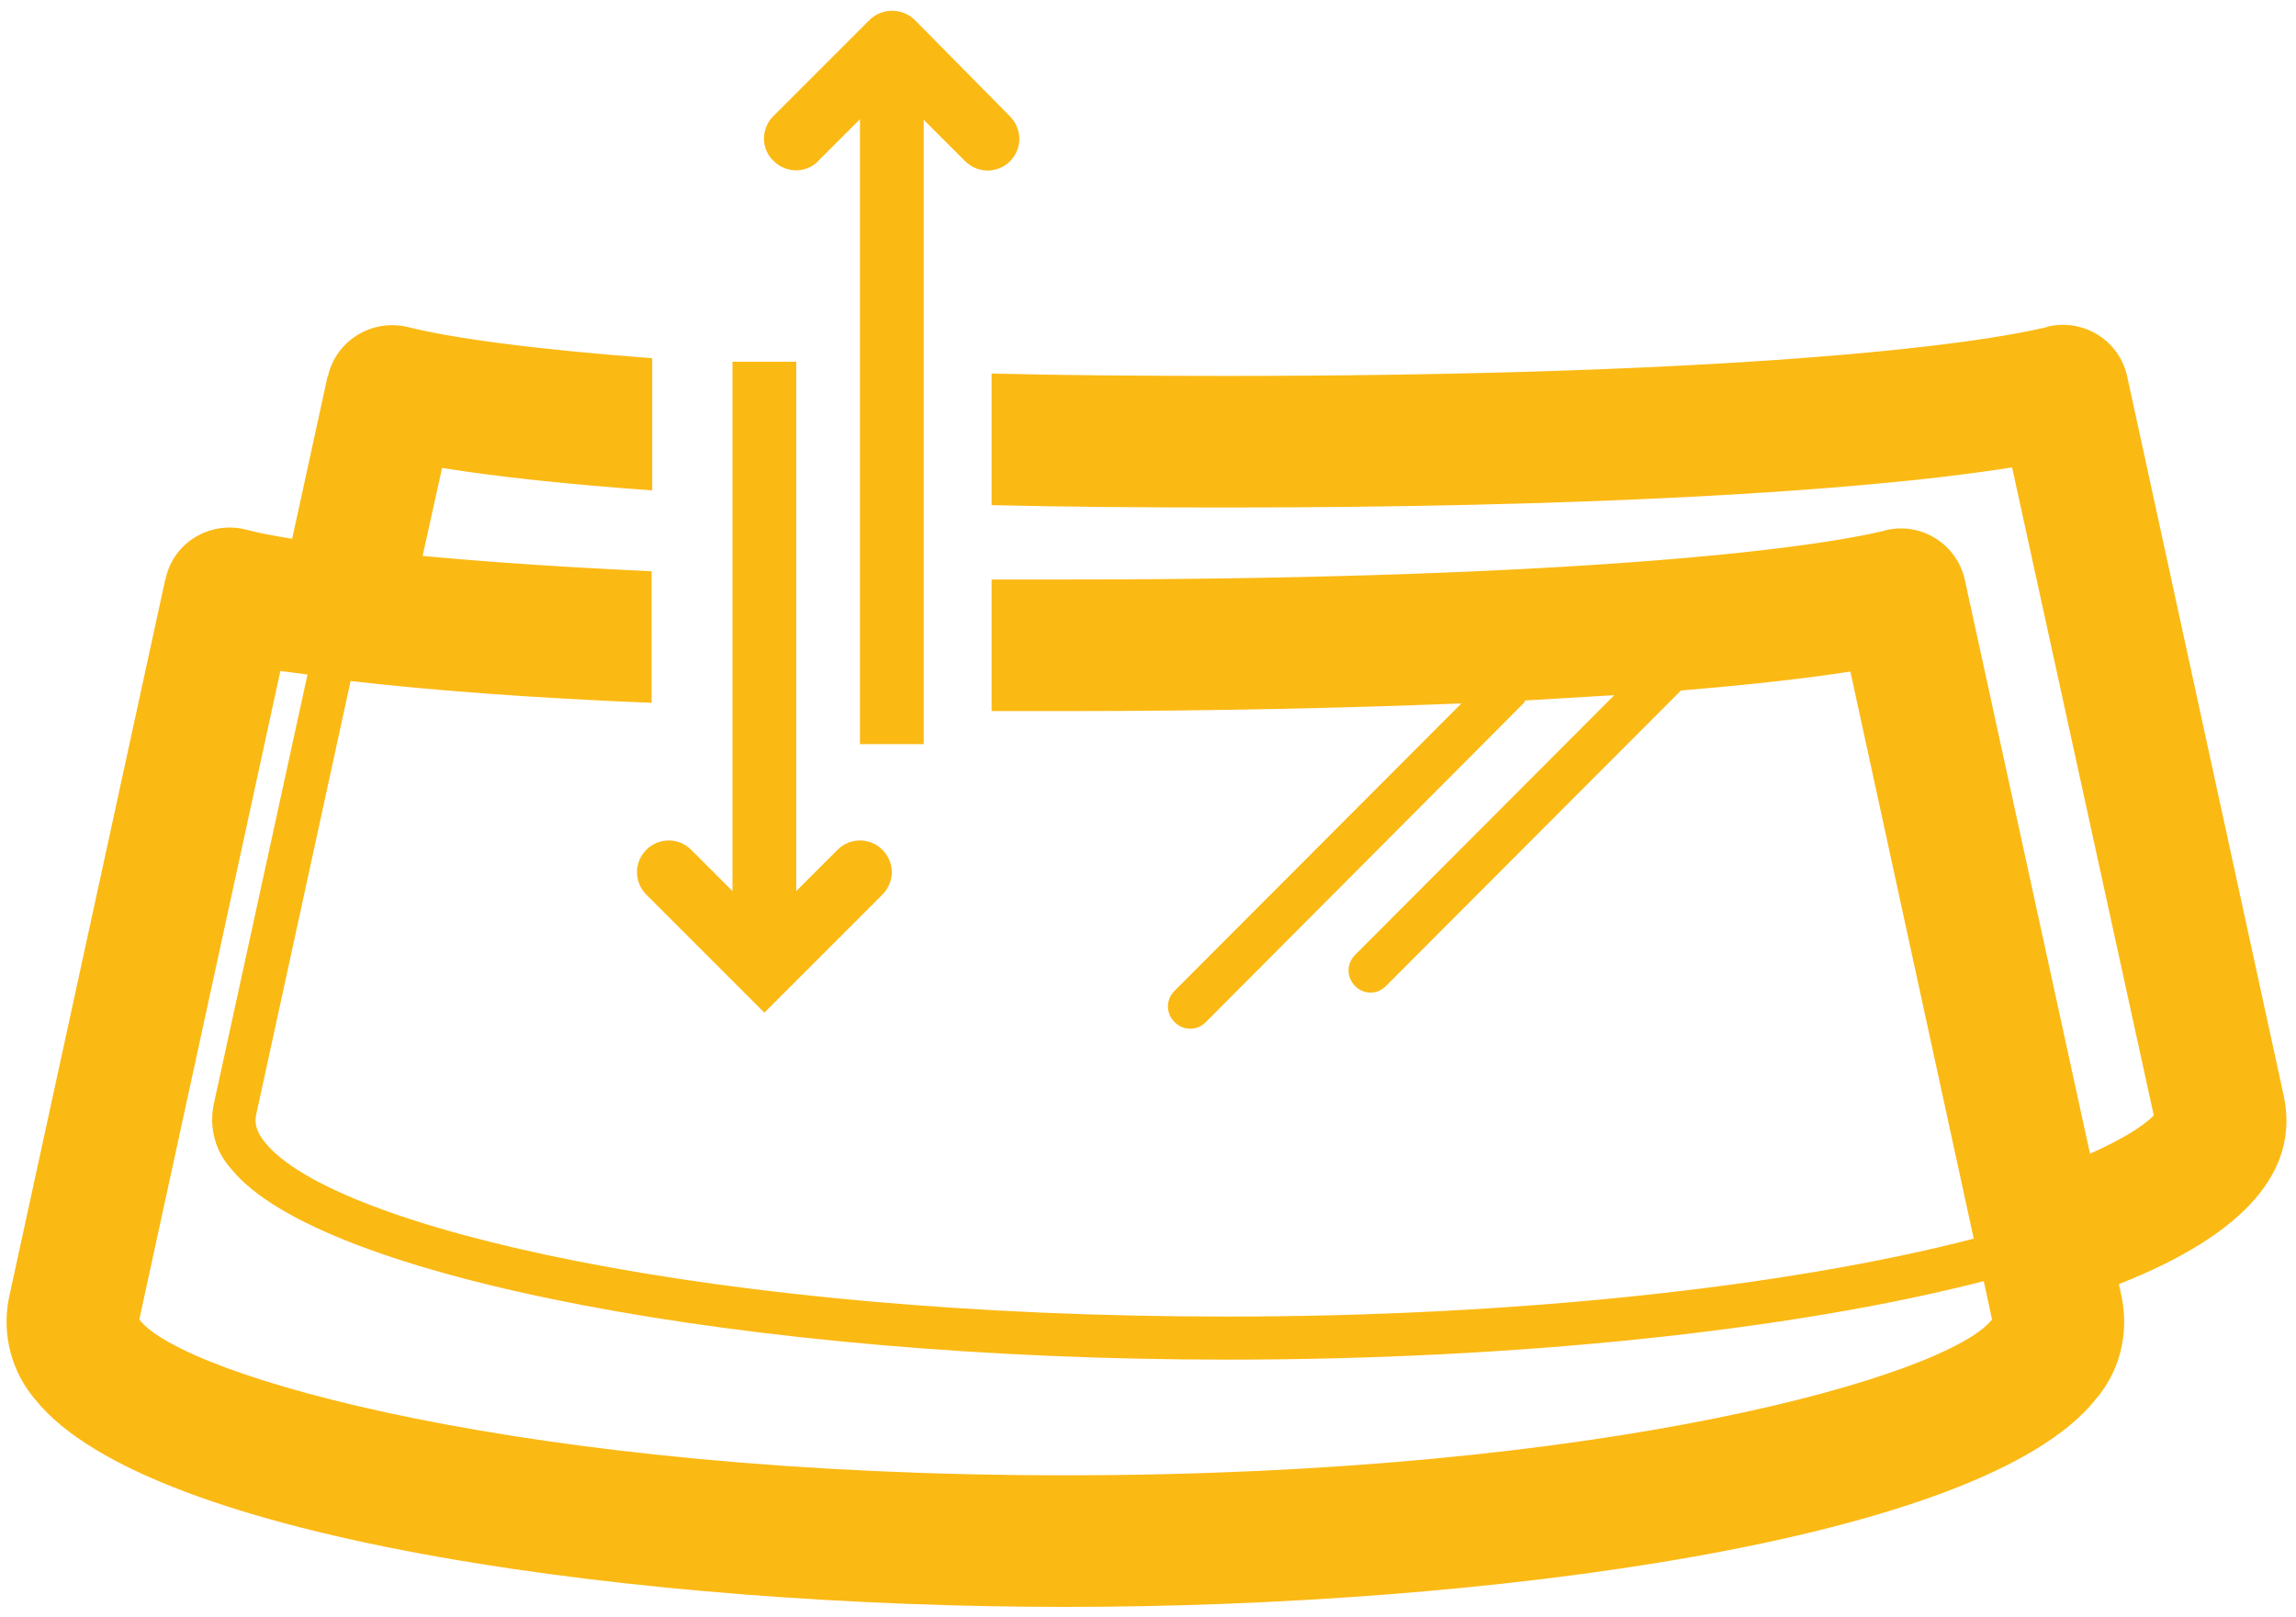
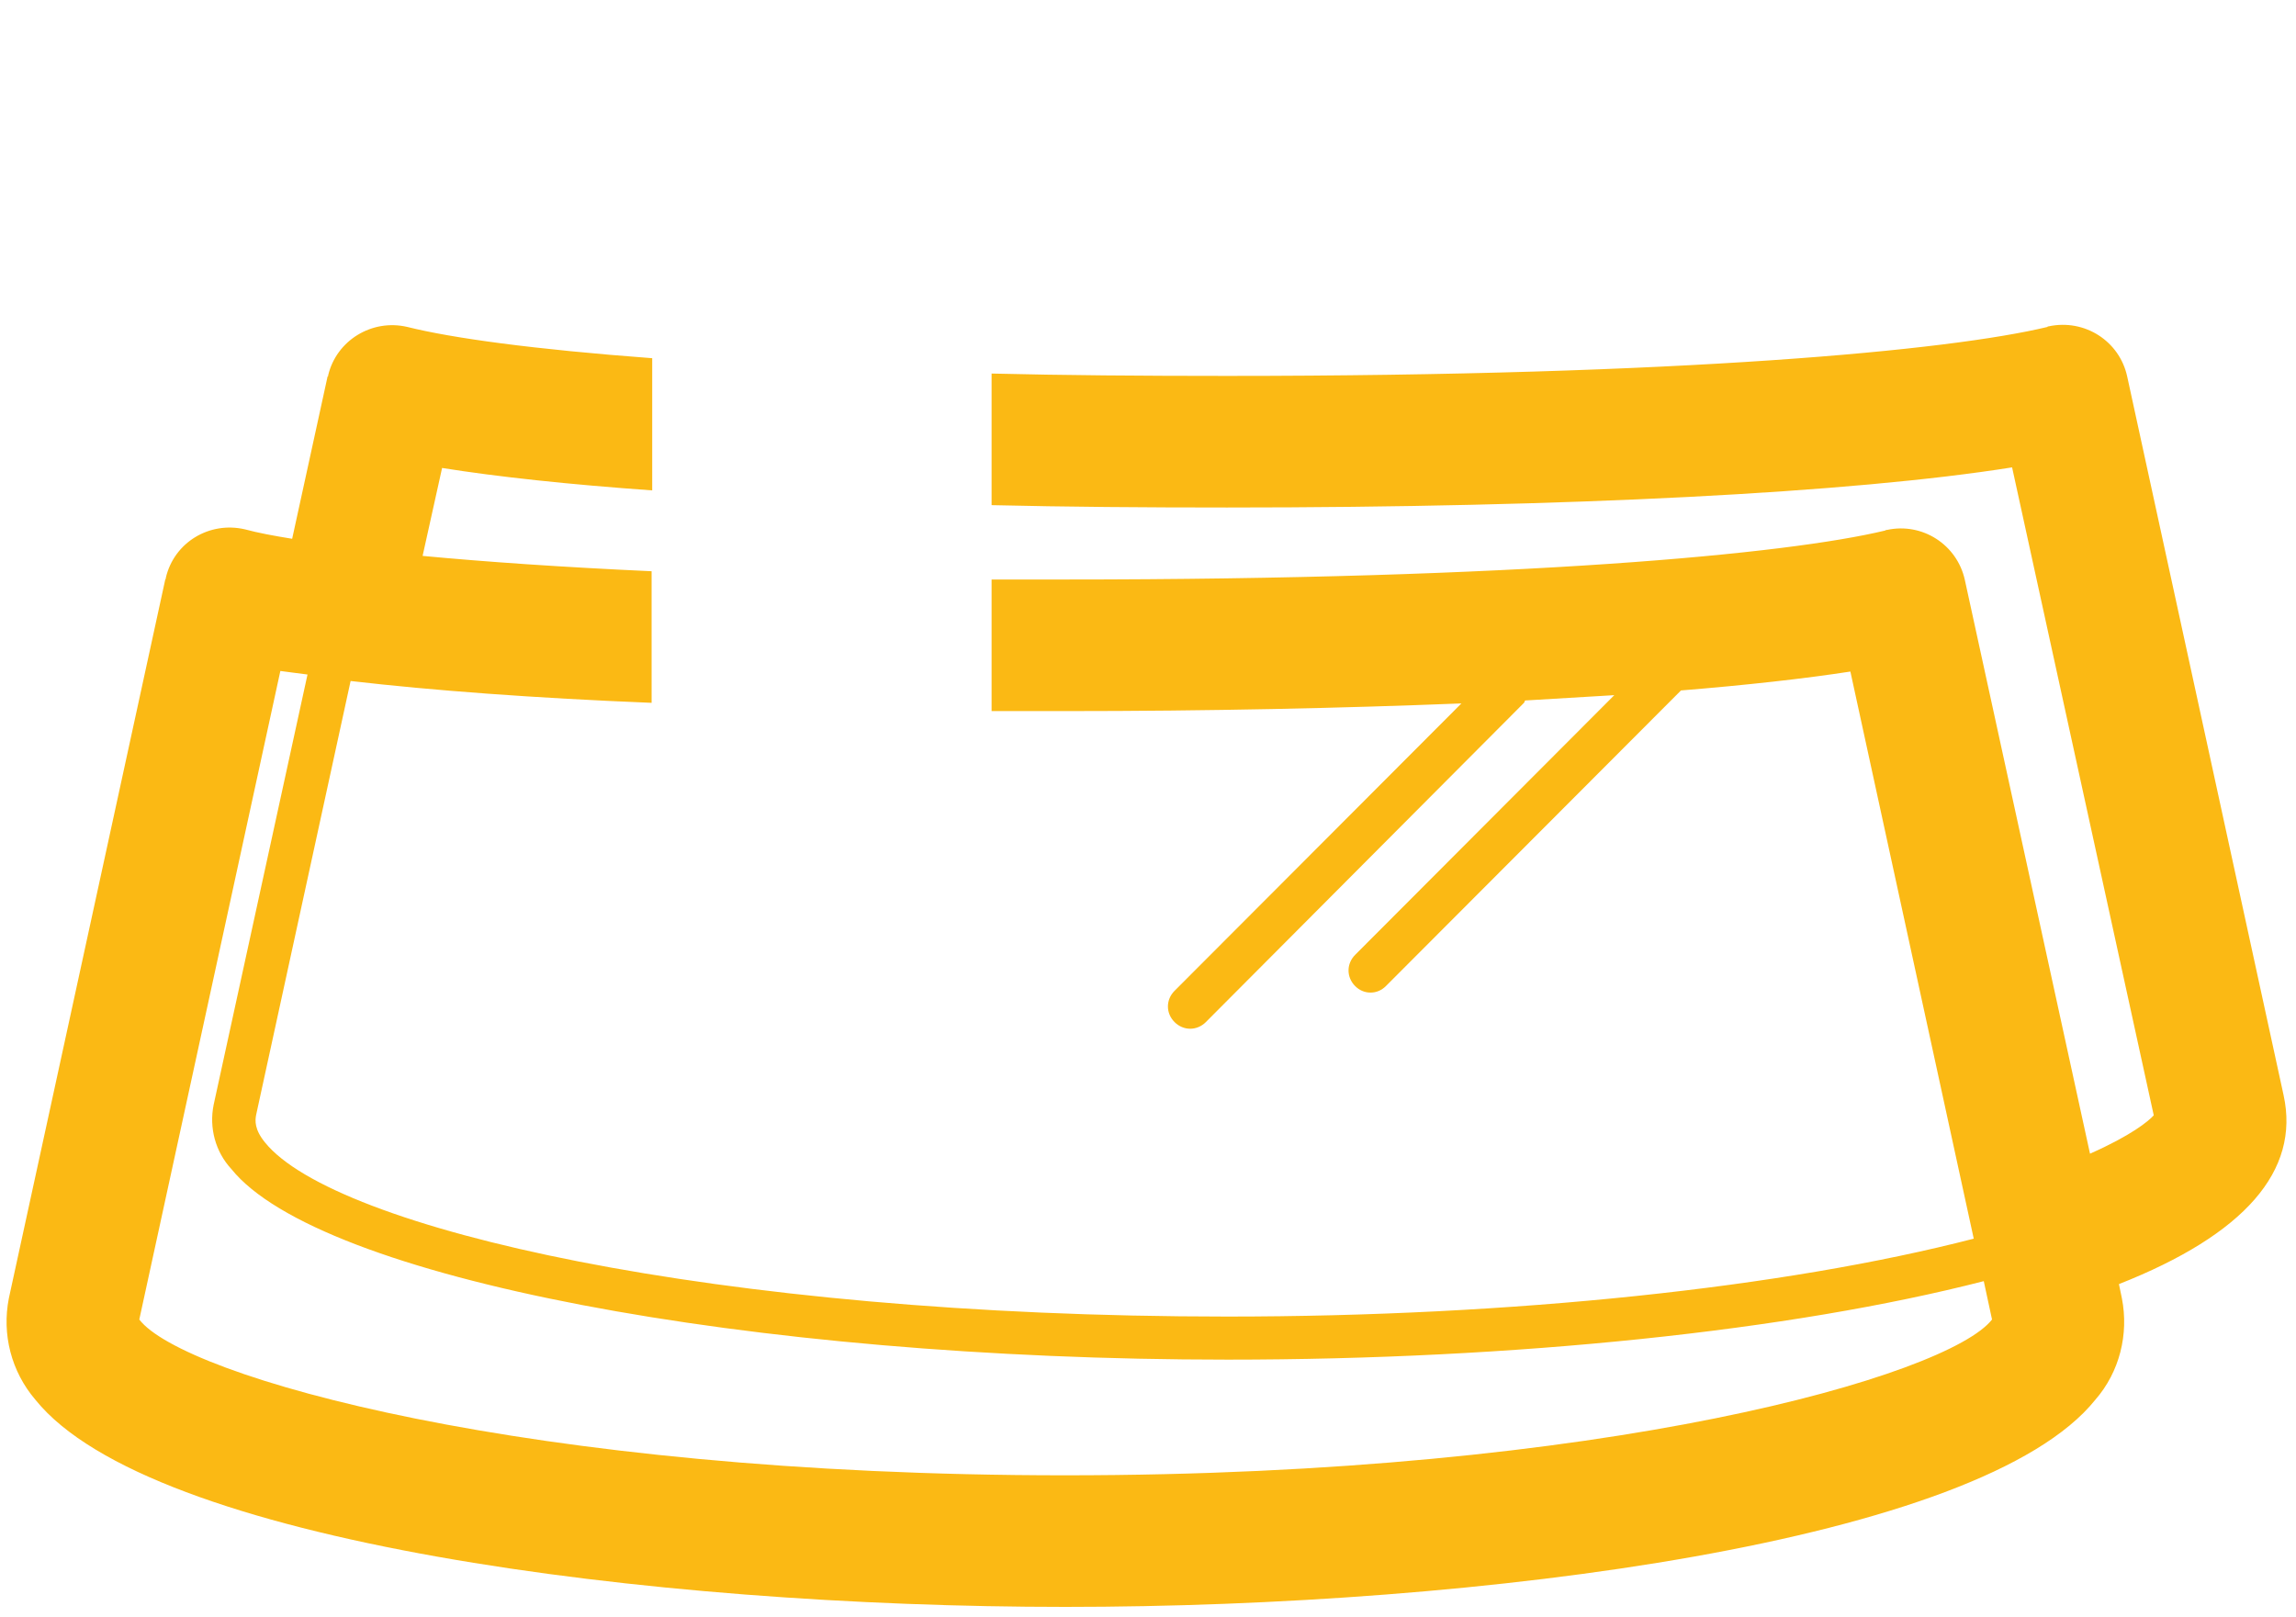
<svg xmlns="http://www.w3.org/2000/svg" viewBox="0 0 389 274" fill-rule="evenodd" clip-rule="evenodd" stroke-linejoin="round" stroke-miterlimit="2">
  <g fill="#fbb914" fill-rule="nonzero">
    <path d="M386.9 185.6L360.4 63.8c-1.3-6-7.2-9.8-13.3-8.5-.1 0-.2 0-.2.1-16.6 4-61.9 8.3-139 8.3-14.4 0-27.7-.1-39.9-.4v22.3c12.6.3 26 .4 39.9.4 57.9 0 106-2.5 133-6.8l24 109.8c-.9 1-3.8 3.4-10.8 6.5l-21.2-97.2c-1.3-6-7.2-9.8-13.2-8.5-.1 0-.2 0-.3.1-16.6 4-61.9 8.3-139 8.3H168v22.3h12.4c24.5 0 47-.5 67.2-1.3L199 167.9c-1.5 1.5-1.5 3.8 0 5.3s3.8 1.5 5.3 0l53.9-54.1c.1-.1.1-.3.2-.4 5.2-.3 10.2-.6 15.1-.9l-43.9 44c-1.5 1.5-1.5 3.8 0 5.3.7.7 1.6 1.1 2.6 1.1s1.9-.4 2.6-1.1l50-50.1c11.1-.9 20.9-2 28.7-3.2l20.9 96.1c-32.1 8.3-78.2 13.2-126.5 13.2-87.1 0-151.3-15-163-29.5-1.8-2.2-1.7-3.7-1.5-4.7l16-73.5c13.8 1.6 31.1 2.9 51 3.7V96.8c-15.3-.7-28.2-1.6-38.8-2.6l3.3-14.9c9.4 1.5 21.5 2.8 35.6 3.8V60.7c-20.1-1.5-33.9-3.4-41.5-5.3-6-1.4-12 2.3-13.4 8.2 0 .1 0 .2-.1.2l-6 27.5c-3.1-.5-5.8-1-8-1.6-6-1.4-12 2.2-13.4 8.2 0 .1 0 .2-.1.3L1.5 220c-1.2 6.1.4 12.4 4.5 17.2 19.4 24.1 104 35.1 174.5 35.1s155.2-11 174.5-35.1c4.1-4.7 5.7-11.1 4.5-17.2l-.5-2.4c21.3-8.4 30.7-19.2 27.9-32zM180.5 250c-91.6 0-149.6-16.8-156.9-26.4l23.9-109.9c1.4.2 3.1.4 4.6.6l-15.9 72.9c-.8 3.9.3 8 3 10.9 14.8 18.4 87.4 32.3 168.8 32.3 48.7 0 95.4-4.9 128.1-13.3l1.4 6.5c-7.4 9.5-65.5 26.4-157 26.4z" />
-     <path d="M149.5 144c-2.1-2.1-5.5-2.1-7.6 0l-7 7V61.3h-10.8V151l-7-7c-2.1-2.1-5.5-2.1-7.6 0-2.1 2.1-2.1 5.5 0 7.6l20 20 20-20c1-1 1.6-2.4 1.6-3.8s-.6-2.8-1.6-3.8z" />
-     <path d="M155 3.4c-.1 0-.1 0 0 0-2.1-2.1-5.6-2.1-7.7 0l-16.2 16.2-.1.1c-2.1 2.1-2.1 5.6.1 7.6 2.1 2.1 5.6 2.1 7.6-.1l7-7v105.9h10.8V20.3l7 7c1 1 2.4 1.6 3.8 1.6 3 0 5.4-2.4 5.4-5.4 0-1.4-.6-2.8-1.6-3.8L155 3.4z" />
  </g>
</svg>